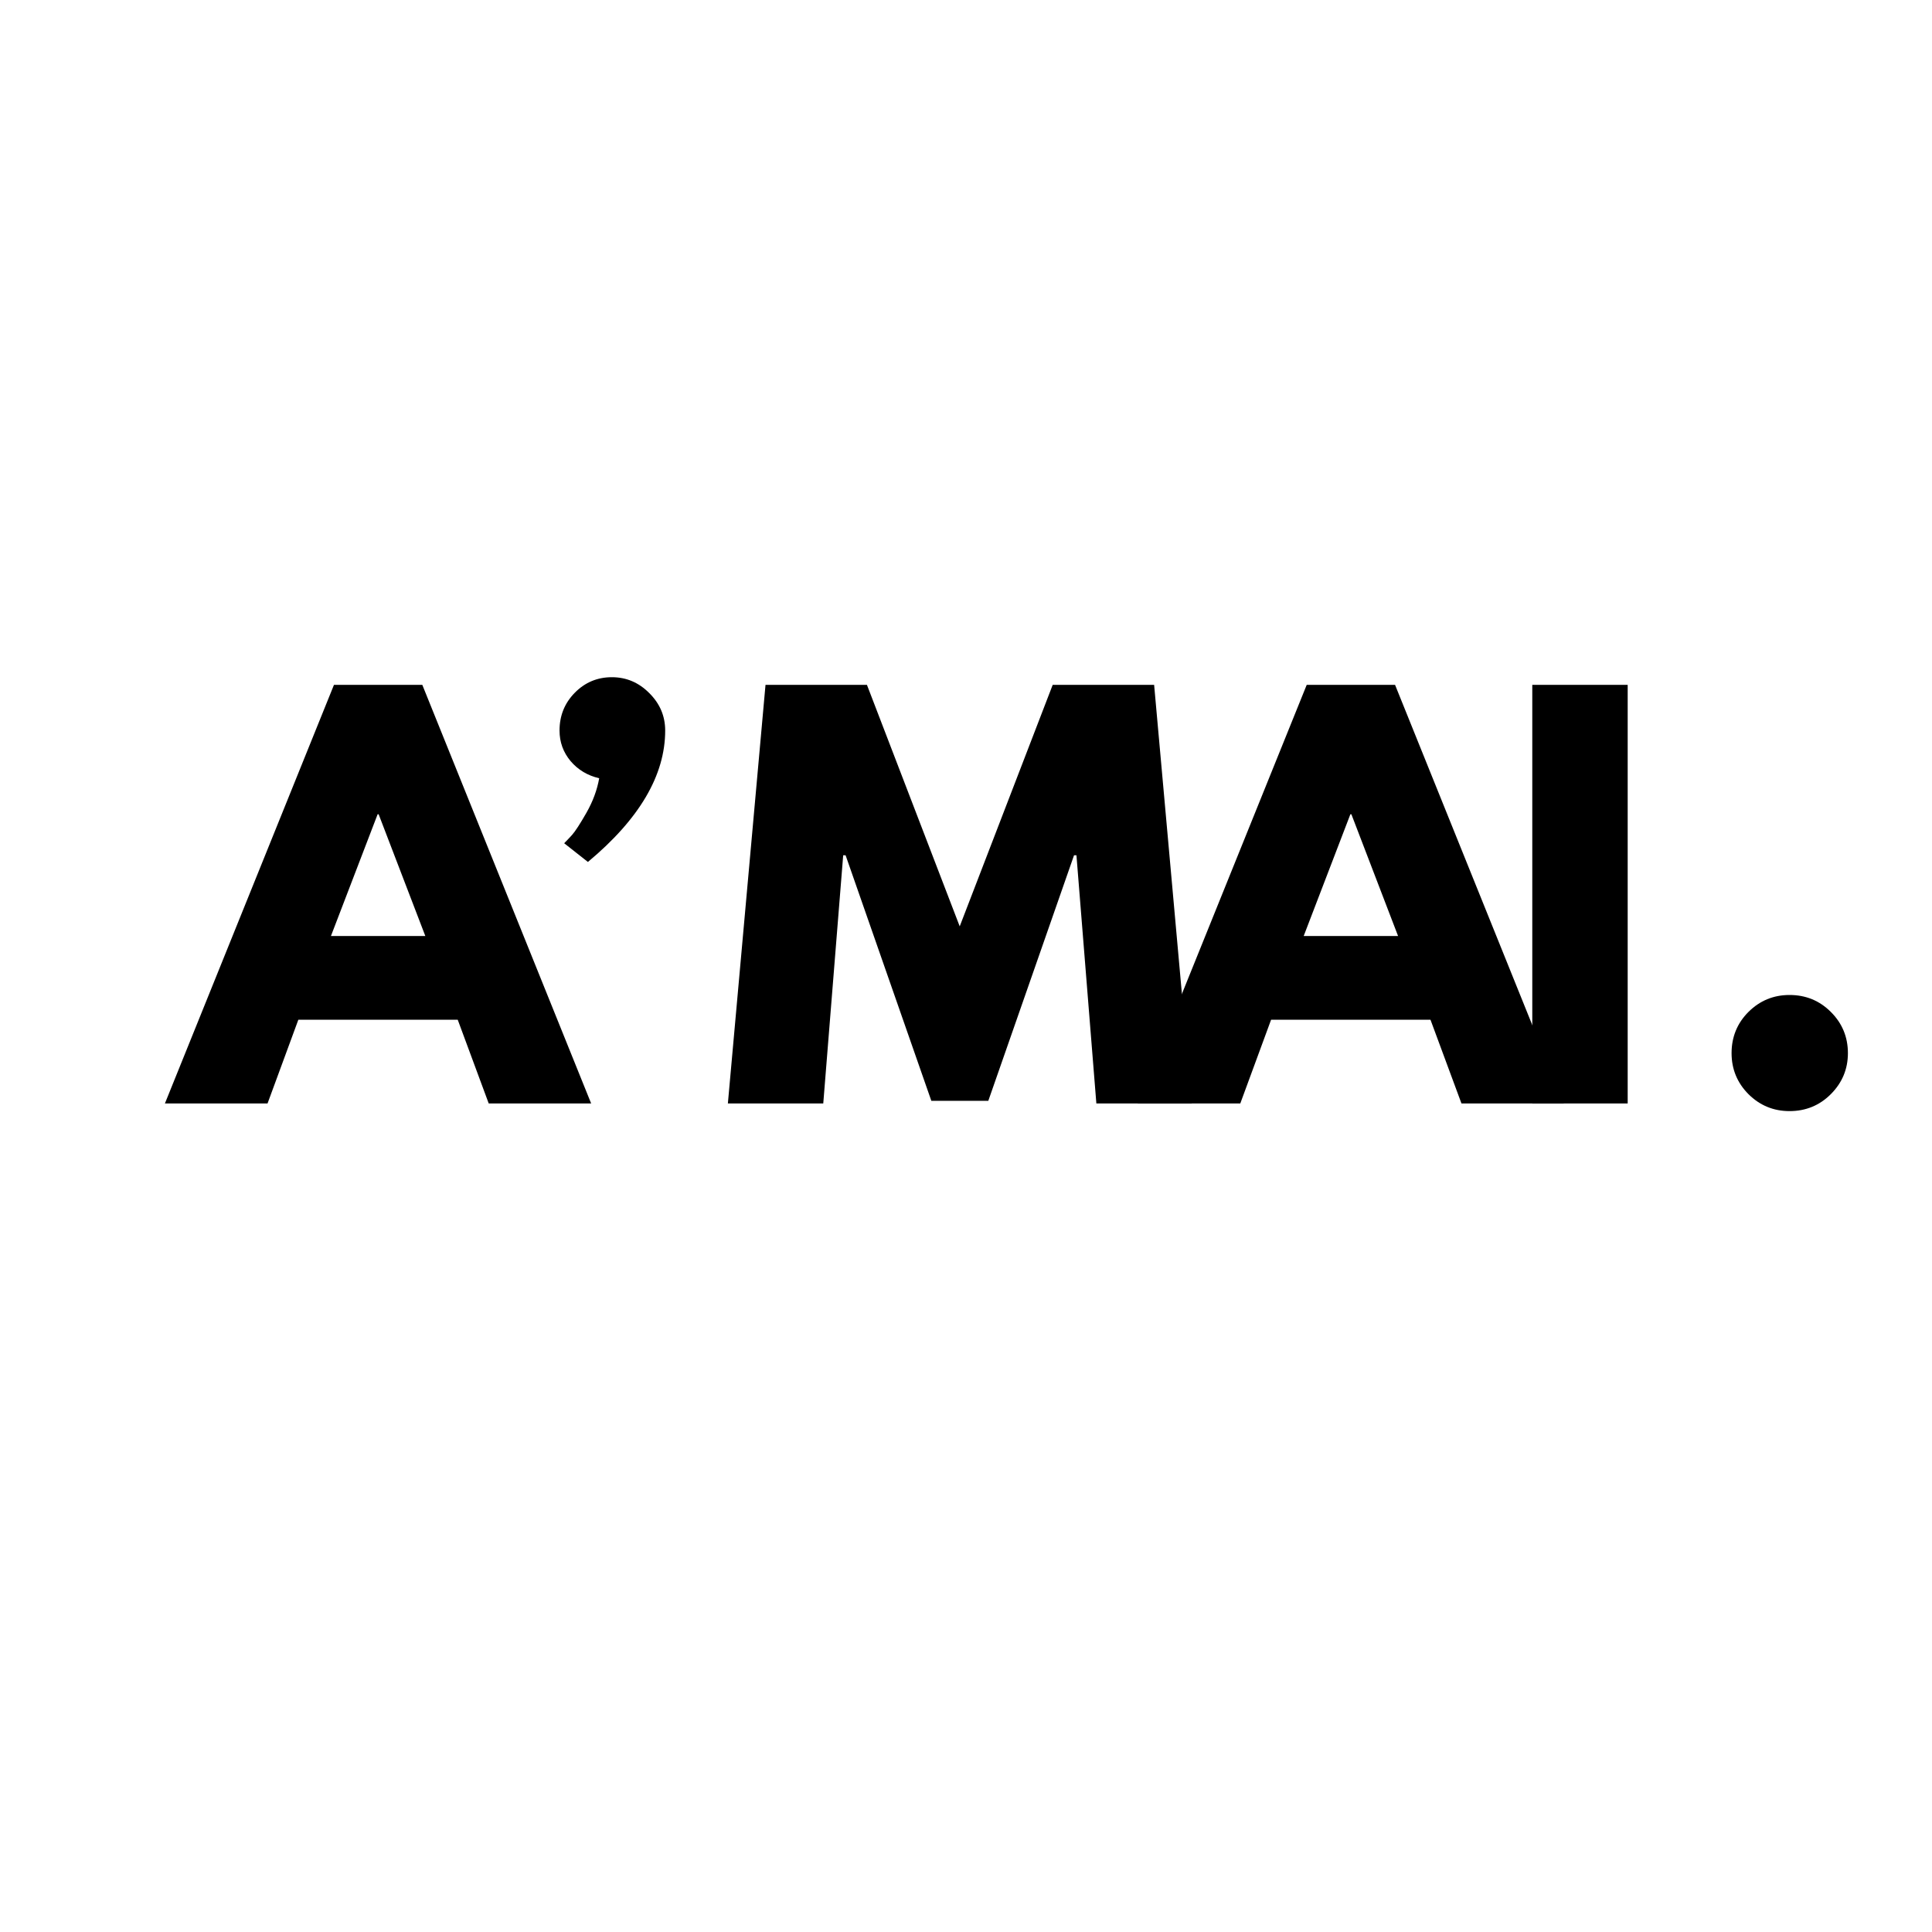
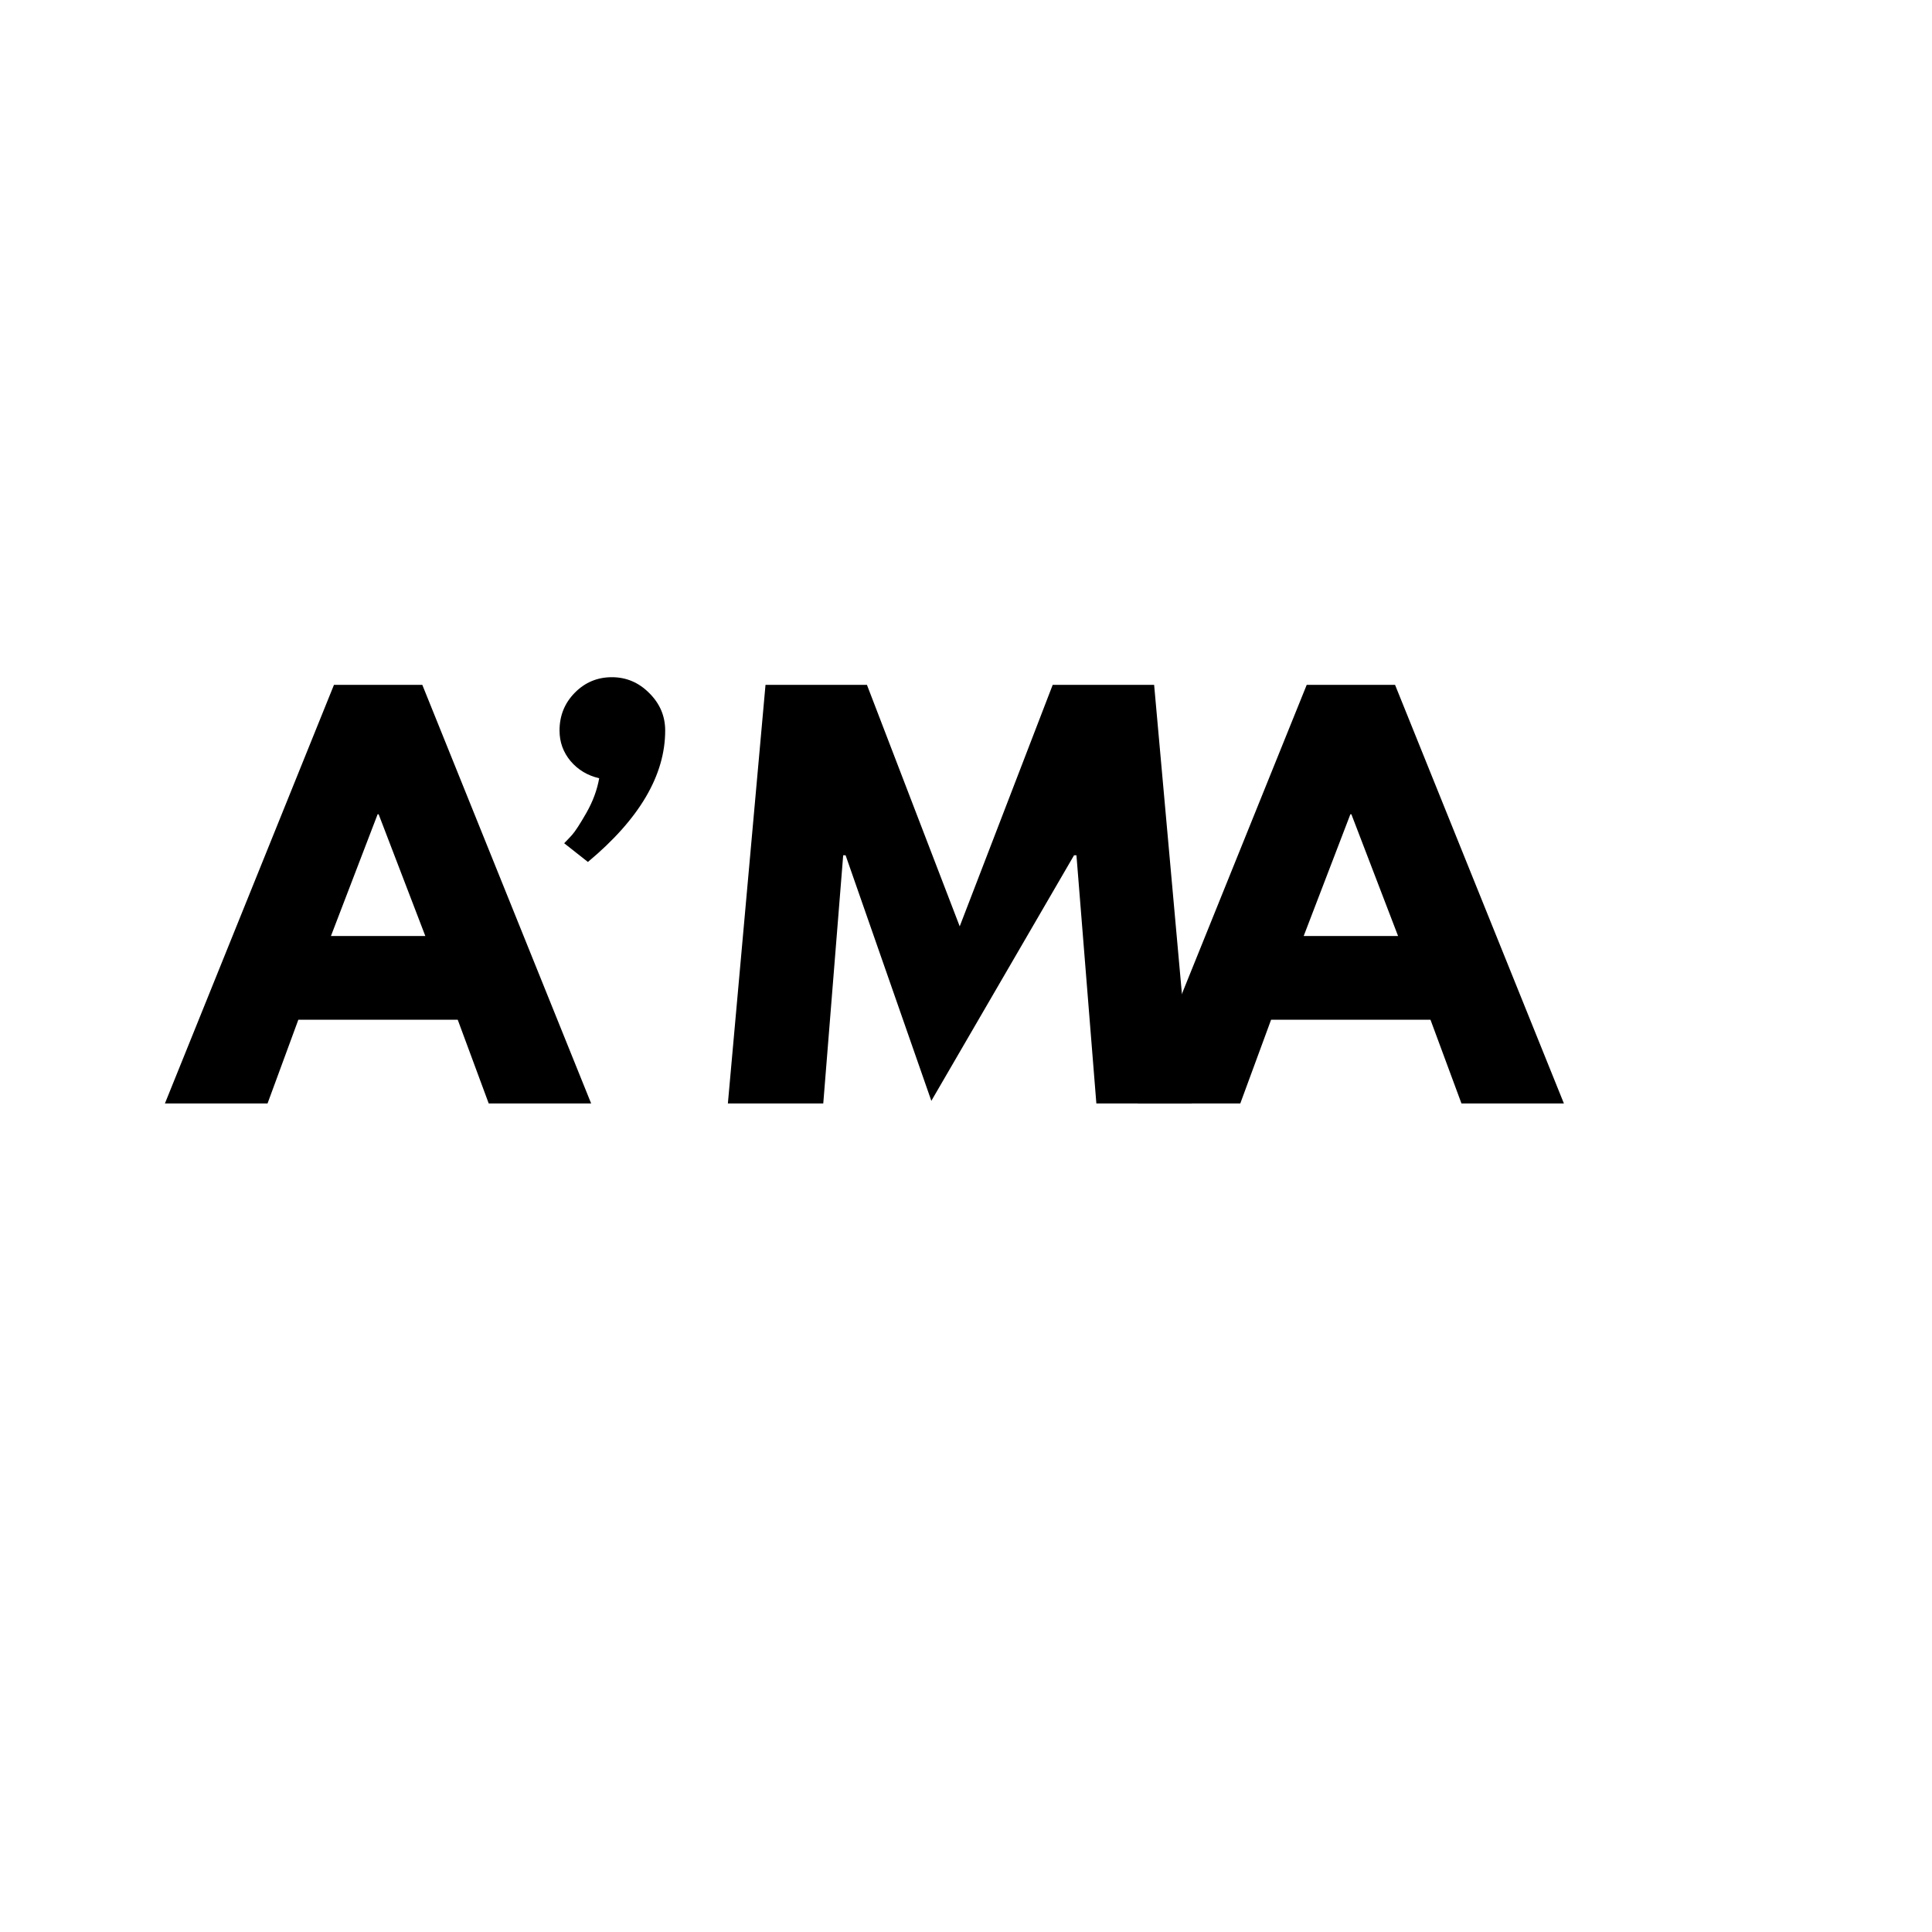
<svg xmlns="http://www.w3.org/2000/svg" width="200" zoomAndPan="magnify" viewBox="0 0 150 150" height="200" preserveAspectRatio="xMidYMid meet" version="1.0">
  <defs>
    <g />
  </defs>
  <g fill="#000000" fill-opacity="1">
    <g transform="translate(13.913, 85.672)">
      <g>
        <path d="M 18.875 -32.5 L 31.984 0 L 24.031 0 L 21.625 -6.5 L 9.25 -6.5 L 6.859 0 L -1.109 0 L 12.016 -32.5 Z M 19.109 -13 L 15.484 -22.453 L 15.406 -22.453 L 11.781 -13 Z M 19.109 -13 " />
      </g>
    </g>
  </g>
  <g fill="#000000" fill-opacity="1">
    <g transform="translate(41.083, 85.672)">
      <g>
        <path d="M 3.547 -31.891 C 4.336 -32.691 5.297 -33.094 6.422 -33.094 C 7.547 -33.094 8.516 -32.68 9.328 -31.859 C 10.148 -31.047 10.562 -30.078 10.562 -28.953 C 10.562 -25.484 8.562 -22.082 4.562 -18.75 L 2.719 -20.203 C 2.875 -20.359 3.078 -20.57 3.328 -20.844 C 3.578 -21.125 3.953 -21.703 4.453 -22.578 C 4.953 -23.461 5.281 -24.352 5.438 -25.25 C 4.539 -25.457 3.801 -25.898 3.219 -26.578 C 2.645 -27.266 2.359 -28.055 2.359 -28.953 C 2.359 -30.109 2.754 -31.086 3.547 -31.891 Z M 3.547 -31.891 " />
      </g>
    </g>
  </g>
  <g fill="#000000" fill-opacity="1">
    <g transform="translate(48.839, 85.672)">
      <g />
    </g>
  </g>
  <g fill="#000000" fill-opacity="1">
    <g transform="translate(55.887, 85.672)">
      <g>
-         <path d="M 29.234 0 L 27.688 -19.266 L 27.5 -19.266 L 20.844 -0.203 L 16.422 -0.203 L 9.766 -19.266 L 9.578 -19.266 L 8.031 0 L 0.625 0 L 3.547 -32.5 L 11.422 -32.5 L 18.625 -13.75 L 25.844 -32.5 L 33.719 -32.5 L 36.641 0 Z M 29.234 0 " />
+         <path d="M 29.234 0 L 27.688 -19.266 L 27.5 -19.266 L 16.422 -0.203 L 9.766 -19.266 L 9.578 -19.266 L 8.031 0 L 0.625 0 L 3.547 -32.5 L 11.422 -32.5 L 18.625 -13.75 L 25.844 -32.5 L 33.719 -32.5 L 36.641 0 Z M 29.234 0 " />
      </g>
    </g>
  </g>
  <g fill="#000000" fill-opacity="1">
    <g transform="translate(89.437, 85.672)">
      <g>
        <path d="M 18.875 -32.5 L 31.984 0 L 24.031 0 L 21.625 -6.5 L 9.25 -6.5 L 6.859 0 L -1.109 0 L 12.016 -32.5 Z M 19.109 -13 L 15.484 -22.453 L 15.406 -22.453 L 11.781 -13 Z M 19.109 -13 " />
      </g>
    </g>
  </g>
  <g fill="#000000" fill-opacity="1">
    <g transform="translate(116.607, 85.672)">
      <g>
-         <path d="M 9.766 -32.5 L 9.766 0 L 2.359 0 L 2.359 -32.5 Z M 9.766 -32.5 " />
-       </g>
+         </g>
    </g>
  </g>
  <g fill="#000000" fill-opacity="1">
    <g transform="translate(125.033, 85.672)">
      <g />
    </g>
  </g>
  <g fill="#000000" fill-opacity="1">
    <g transform="translate(132.08, 85.672)">
      <g>
-         <path d="M 6.859 -8.422 C 8.117 -8.422 9.188 -7.984 10.062 -7.109 C 10.945 -6.234 11.391 -5.164 11.391 -3.906 C 11.391 -2.664 10.945 -1.602 10.062 -0.719 C 9.188 0.156 8.117 0.594 6.859 0.594 C 5.617 0.594 4.555 0.156 3.672 -0.719 C 2.797 -1.602 2.359 -2.664 2.359 -3.906 C 2.359 -5.164 2.797 -6.234 3.672 -7.109 C 4.555 -7.984 5.617 -8.422 6.859 -8.422 Z M 6.859 -8.422 " />
-       </g>
+         </g>
    </g>
  </g>
</svg>